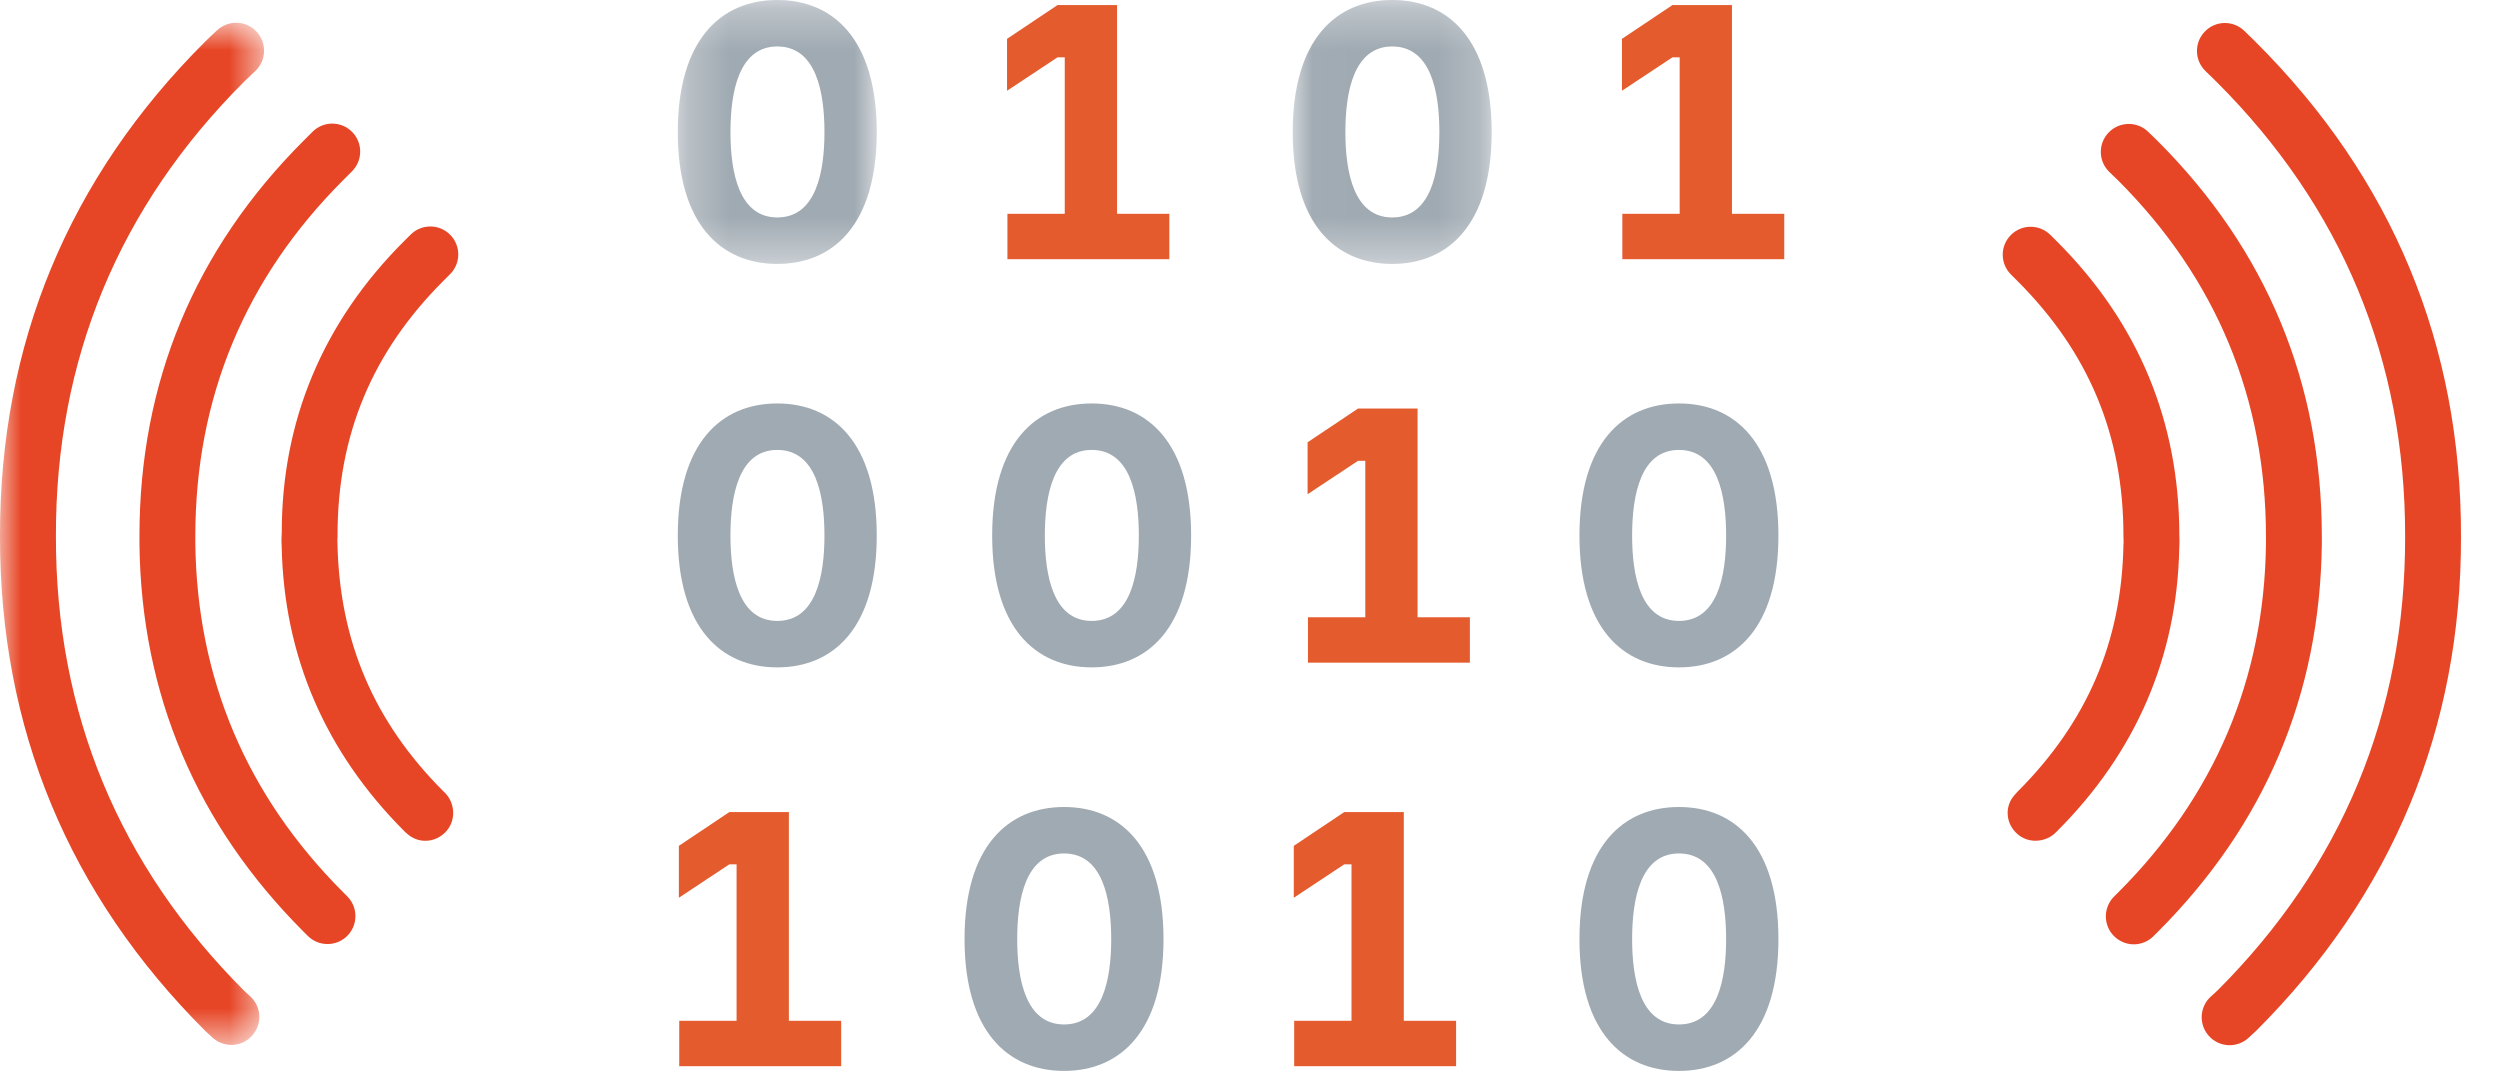
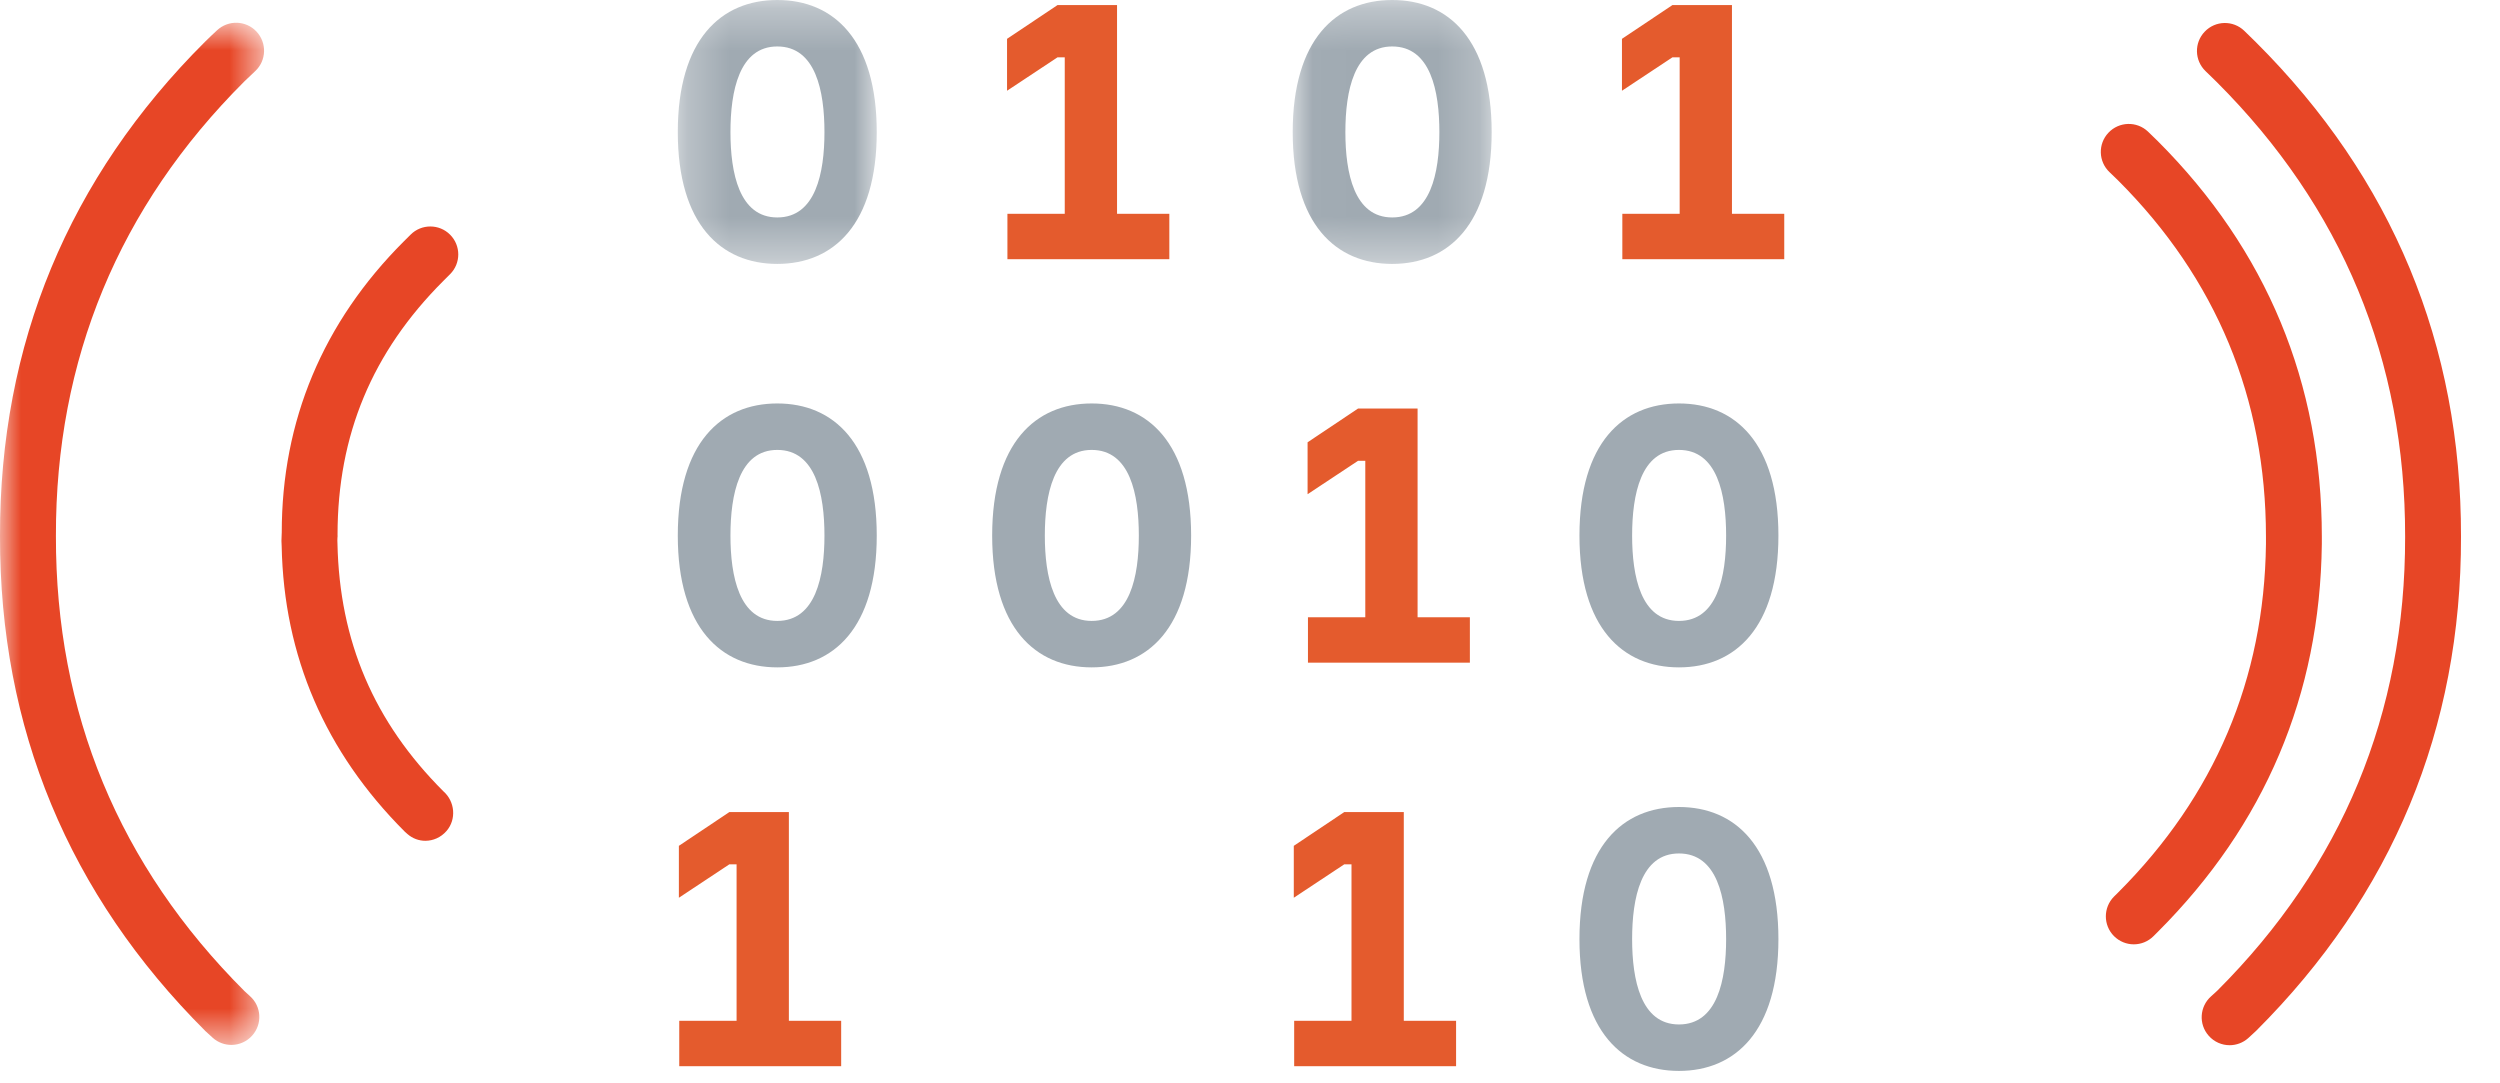
<svg xmlns="http://www.w3.org/2000/svg" xmlns:xlink="http://www.w3.org/1999/xlink" width="60px" height="26px" viewBox="0 0 60 26" version="1.1">
  <title>CaS-icon-Telematics</title>
  <desc>Created with Sketch.</desc>
  <defs>
    <polygon id="path-1" points="0.267 0.298 5.042 0.298 5.042 6.632 0.267 6.632" />
    <polygon id="path-3" points="0.025 0.298 4.8 0.298 4.8 6.632 0.025 6.632" />
    <polygon id="path-5" points="0 0.844 6.338 0.844 6.338 25.376 0 25.376" />
  </defs>
  <g id="Page-1" stroke="none" stroke-width="1" fill="none" fill-rule="evenodd">
    <g id="overlay-electronic-control" transform="translate(-396, -491)">
      <g id="Telematics" transform="translate(396, 490)">
        <g id="Group-3" transform="translate(16, 0.702)">
          <mask id="mask-2" fill="white">
            <use xlink:href="#path-1" />
          </mask>
          <g id="Clip-2" />
          <path d="M3.787,3.469 C3.787,2.485 3.578,1.413 2.655,1.413 C1.74,1.413 1.531,2.485 1.531,3.469 C1.531,4.446 1.74,5.517 2.655,5.517 C3.578,5.517 3.787,4.446 3.787,3.469 M5.042,3.469 C5.042,5.683 4.005,6.632 2.655,6.632 C1.304,6.632 0.267,5.683 0.267,3.469 C0.267,1.247 1.304,0.298 2.655,0.298 C4.005,0.298 5.042,1.247 5.042,3.469" id="Fill-1" fill="#A0AAB2" mask="url(#mask-2)" />
        </g>
        <polygon id="Fill-4" fill="#E45B2D" points="24.178 6.132 25.554 6.132 25.554 2.376 25.38 2.376 24.169 3.178 24.169 1.932 25.38 1.122 26.809 1.122 26.809 6.132 28.064 6.132 28.064 7.221 24.178 7.221" />
        <g id="Group-8" transform="translate(31, 0.702)">
          <mask id="mask-4" fill="white">
            <use xlink:href="#path-3" />
          </mask>
          <g id="Clip-7" />
          <path d="M3.545,3.469 C3.545,2.485 3.336,1.413 2.413,1.413 C1.498,1.413 1.289,2.485 1.289,3.469 C1.289,4.446 1.498,5.517 2.413,5.517 C3.336,5.517 3.545,4.446 3.545,3.469 M4.8,3.469 C4.8,5.683 3.763,6.632 2.413,6.632 C1.062,6.632 0.025,5.683 0.025,3.469 C0.025,1.247 1.062,0.298 2.413,0.298 C3.763,0.298 4.8,1.247 4.8,3.469" id="Fill-6" fill="#A0AAB2" mask="url(#mask-4)" />
        </g>
        <polygon id="Fill-9" fill="#E45B2D" points="38.936 6.132 40.312 6.132 40.312 2.376 40.138 2.376 38.927 3.178 38.927 1.932 40.138 1.122 41.567 1.122 41.567 6.132 42.822 6.132 42.822 7.221 38.936 7.221" />
        <path d="M19.787,13.854 C19.787,12.87 19.578,11.798 18.655,11.798 C17.74,11.798 17.531,12.87 17.531,13.854 C17.531,14.831 17.74,15.902 18.655,15.902 C19.578,15.902 19.787,14.831 19.787,13.854 M21.042,13.854 C21.042,16.068 20.005,17.017 18.655,17.017 C17.304,17.017 16.267,16.068 16.267,13.854 C16.267,11.632 17.304,10.683 18.655,10.683 C20.005,10.683 21.042,11.632 21.042,13.854" id="Fill-11" fill="#A0AAB2" />
        <path d="M27.332,13.854 C27.332,12.87 27.123,11.798 26.2,11.798 C25.285,11.798 25.076,12.87 25.076,13.854 C25.076,14.831 25.285,15.902 26.2,15.902 C27.123,15.902 27.332,14.831 27.332,13.854 M28.587,13.854 C28.587,16.068 27.55,17.017 26.2,17.017 C24.849,17.017 23.812,16.068 23.812,13.854 C23.812,11.632 24.849,10.683 26.2,10.683 C27.55,10.683 28.587,11.632 28.587,13.854" id="Fill-13" fill="#A0AAB2" />
        <polygon id="Fill-15" fill="#E45B2D" points="31.391 15.815 32.767 15.815 32.767 12.059 32.593 12.059 31.382 12.861 31.382 11.615 32.593 10.805 34.022 10.805 34.022 15.815 35.277 15.815 35.277 16.904 31.391 16.904" />
        <path d="M41.427,13.854 C41.427,12.87 41.218,11.798 40.295,11.798 C39.38,11.798 39.171,12.87 39.171,13.854 C39.171,14.831 39.38,15.902 40.295,15.902 C41.218,15.902 41.427,14.831 41.427,13.854 M42.682,13.854 C42.682,16.068 41.645,17.017 40.295,17.017 C38.944,17.017 37.907,16.068 37.907,13.854 C37.907,11.632 38.944,10.683 40.295,10.683 C41.645,10.683 42.682,11.632 42.682,13.854" id="Fill-17" fill="#A0AAB2" />
        <polygon id="Fill-19" fill="#E45B2D" points="16.302 25.5 17.678 25.5 17.678 21.744 17.504 21.744 16.293 22.546 16.293 21.3 17.504 20.49 18.933 20.49 18.933 25.5 20.188 25.5 20.188 26.589 16.302 26.589" />
-         <path d="M26.669,23.539 C26.669,22.555 26.46,21.483 25.537,21.483 C24.622,21.483 24.413,22.555 24.413,23.539 C24.413,24.516 24.622,25.587 25.537,25.587 C26.46,25.587 26.669,24.516 26.669,23.539 M27.924,23.539 C27.924,25.752 26.887,26.702 25.537,26.702 C24.186,26.702 23.149,25.752 23.149,23.539 C23.149,21.317 24.186,20.368 25.537,20.368 C26.887,20.368 27.924,21.317 27.924,23.539" id="Fill-21" fill="#A0AAB2" />
        <polygon id="Fill-23" fill="#E45B2D" points="31.06 25.5 32.436 25.5 32.436 21.744 32.262 21.744 31.051 22.546 31.051 21.3 32.262 20.49 33.691 20.49 33.691 25.5 34.946 25.5 34.946 26.589 31.06 26.589" />
        <path d="M41.427,23.539 C41.427,22.555 41.218,21.483 40.295,21.483 C39.38,21.483 39.171,22.555 39.171,23.539 C39.171,24.516 39.38,25.587 40.295,25.587 C41.218,25.587 41.427,24.516 41.427,23.539 M42.682,23.539 C42.682,25.752 41.645,26.702 40.295,26.702 C38.944,26.702 37.907,25.752 37.907,23.539 C37.907,21.317 38.944,20.368 40.295,20.368 C41.645,20.368 42.682,21.317 42.682,23.539" id="Fill-25" fill="#A0AAB2" />
        <path d="M53.511,26.085 C53.326,26.085 53.141,26.008 53.009,25.858 C52.763,25.581 52.789,25.157 53.067,24.911 C53.116,24.868 53.165,24.823 53.213,24.778 C56.209,21.787 57.731,18.115 57.723,13.881 C57.731,9.643 56.209,5.972 53.199,2.966 C53.112,2.88 53.022,2.793 52.933,2.707 C52.666,2.45 52.657,2.026 52.914,1.759 C53.17,1.491 53.595,1.482 53.862,1.739 C53.956,1.83 54.05,1.922 54.144,2.015 C57.419,5.283 59.073,9.274 59.064,13.881 C59.073,18.483 57.419,22.475 54.146,25.741 C54.074,25.81 54.015,25.863 53.955,25.917 C53.828,26.029 53.669,26.085 53.511,26.085" id="Fill-27" fill="#E74626" />
        <g id="Group-31" transform="translate(0, 0.702)">
          <mask id="mask-6" fill="white">
            <use xlink:href="#path-5" />
          </mask>
          <g id="Clip-30" />
          <path d="M5.553,25.376 C5.395,25.376 5.236,25.32 5.109,25.208 C5.048,25.153 4.988,25.099 4.929,25.043 C1.645,21.764 -0.009,17.771 -0,13.162 C-0.009,8.56 1.645,4.567 4.919,1.302 C5.019,1.203 5.114,1.113 5.209,1.025 C5.481,0.772 5.905,0.786 6.157,1.057 C6.41,1.328 6.396,1.752 6.125,2.005 C6.036,2.088 5.948,2.172 5.86,2.257 C2.855,5.256 1.333,8.927 1.342,13.162 C1.333,17.402 2.855,21.076 5.866,24.083 C5.902,24.117 5.949,24.16 5.997,24.203 C6.275,24.448 6.301,24.872 6.055,25.149 C5.923,25.299 5.738,25.376 5.553,25.376" id="Fill-29" fill="#E74626" mask="url(#mask-6)" />
        </g>
        <path d="M51.211,23.664 C51.039,23.664 50.868,23.598 50.736,23.467 C50.475,23.205 50.475,22.781 50.736,22.518 L50.837,22.418 C53.15,20.105 54.343,17.293 54.383,14.059 L54.383,13.879 C54.383,10.561 53.19,7.686 50.837,5.333 C50.77,5.267 50.7,5.199 50.63,5.133 C50.36,4.879 50.348,4.454 50.603,4.185 C50.857,3.916 51.281,3.903 51.55,4.157 C51.629,4.231 51.707,4.307 51.784,4.384 C54.399,6.999 55.724,10.193 55.724,13.879 L55.724,14.06 C55.68,17.672 54.355,20.798 51.786,23.366 L51.685,23.467 C51.554,23.598 51.383,23.664 51.211,23.664" id="Fill-32" fill="#E74626" />
-         <path d="M7.86,23.657 C7.686,23.657 7.513,23.59 7.382,23.457 L7.289,23.364 C4.716,20.791 3.391,17.665 3.347,14.068 L3.347,13.866 C3.346,10.182 4.672,6.99 7.285,4.378 L7.504,4.159 C7.769,3.899 8.193,3.903 8.453,4.168 C8.712,4.432 8.708,4.856 8.444,5.116 L8.237,5.323 C5.881,7.678 4.688,10.551 4.688,13.866 L4.688,14.047 C4.728,17.286 5.921,20.099 8.234,22.412 L8.338,22.516 C8.597,22.78 8.594,23.205 8.33,23.465 C8.199,23.594 8.029,23.657 7.86,23.657" id="Fill-34" fill="#E74626" />
        <path d="M10.208,21.179 C10.056,21.179 9.904,21.126 9.779,21.017 L9.716,20.961 C7.8,19.046 6.813,16.747 6.76,14.108 C6.753,14.037 6.753,13.934 6.76,13.827 C6.76,13.812 6.761,13.797 6.762,13.785 C6.76,11.104 7.747,8.736 9.693,6.792 L9.854,6.632 C10.115,6.37 10.54,6.37 10.802,6.632 C11.064,6.894 11.064,7.319 10.802,7.58 L10.64,7.742 C8.933,9.448 8.102,11.44 8.101,13.833 C8.104,13.869 8.102,13.869 8.099,13.905 C8.096,13.95 8.096,13.995 8.099,14.041 C8.147,16.395 8.978,18.327 10.641,19.991 C10.92,20.235 10.959,20.666 10.715,20.945 C10.581,21.099 10.395,21.179 10.208,21.179" id="Fill-36" fill="#E74626" />
-         <path d="M48.852,21.178 C48.695,21.178 48.539,21.125 48.415,21.014 C48.137,20.769 48.102,20.357 48.349,20.08 C48.356,20.072 48.415,20.005 48.423,19.998 C50.086,18.336 50.916,16.406 50.962,14.094 C50.968,14.009 50.968,13.964 50.964,13.919 C50.963,13.898 50.962,13.877 50.962,13.856 L50.962,13.846 C50.962,11.452 50.131,9.457 48.423,7.748 L48.262,7.587 C48,7.325 48,6.901 48.262,6.639 C48.524,6.377 48.948,6.377 49.21,6.639 L49.374,6.802 C51.316,8.745 52.303,11.115 52.304,13.842 C52.31,13.949 52.31,14.053 52.302,14.159 C52.25,16.758 51.264,19.055 49.371,20.947 C49.235,21.099 49.044,21.178 48.852,21.178" id="Fill-38" fill="#E74626" />
      </g>
    </g>
  </g>
</svg>